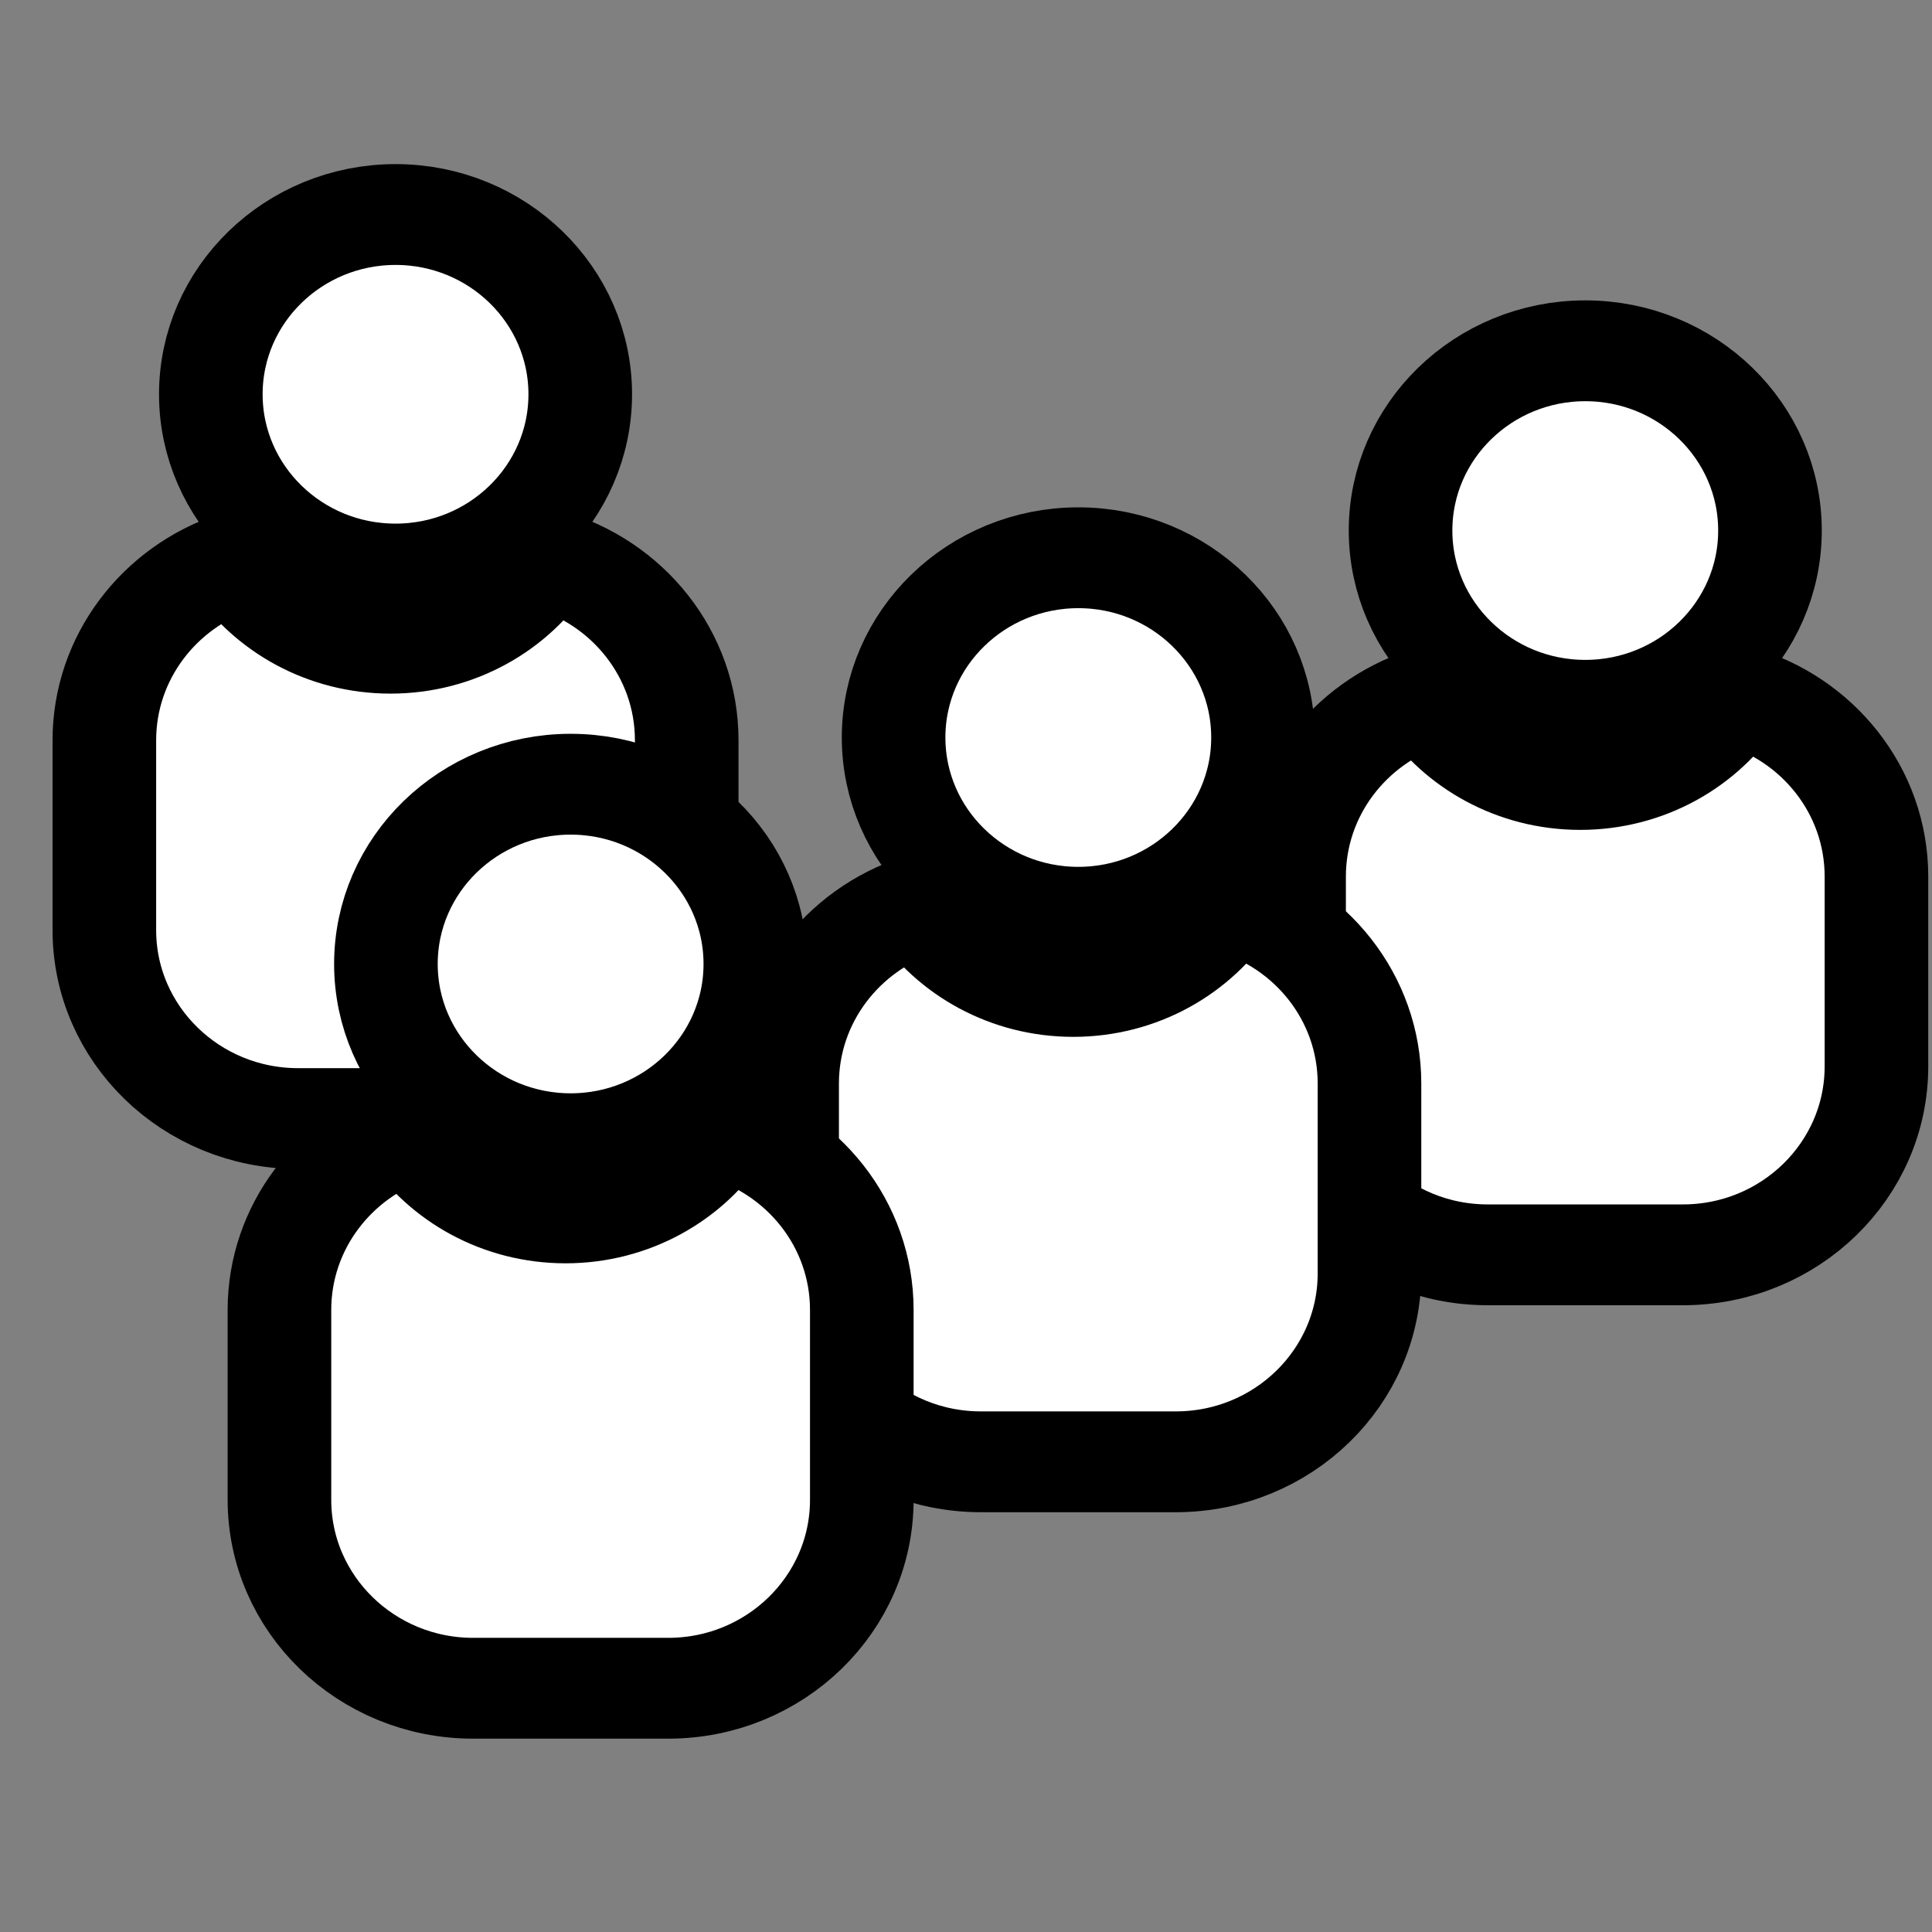
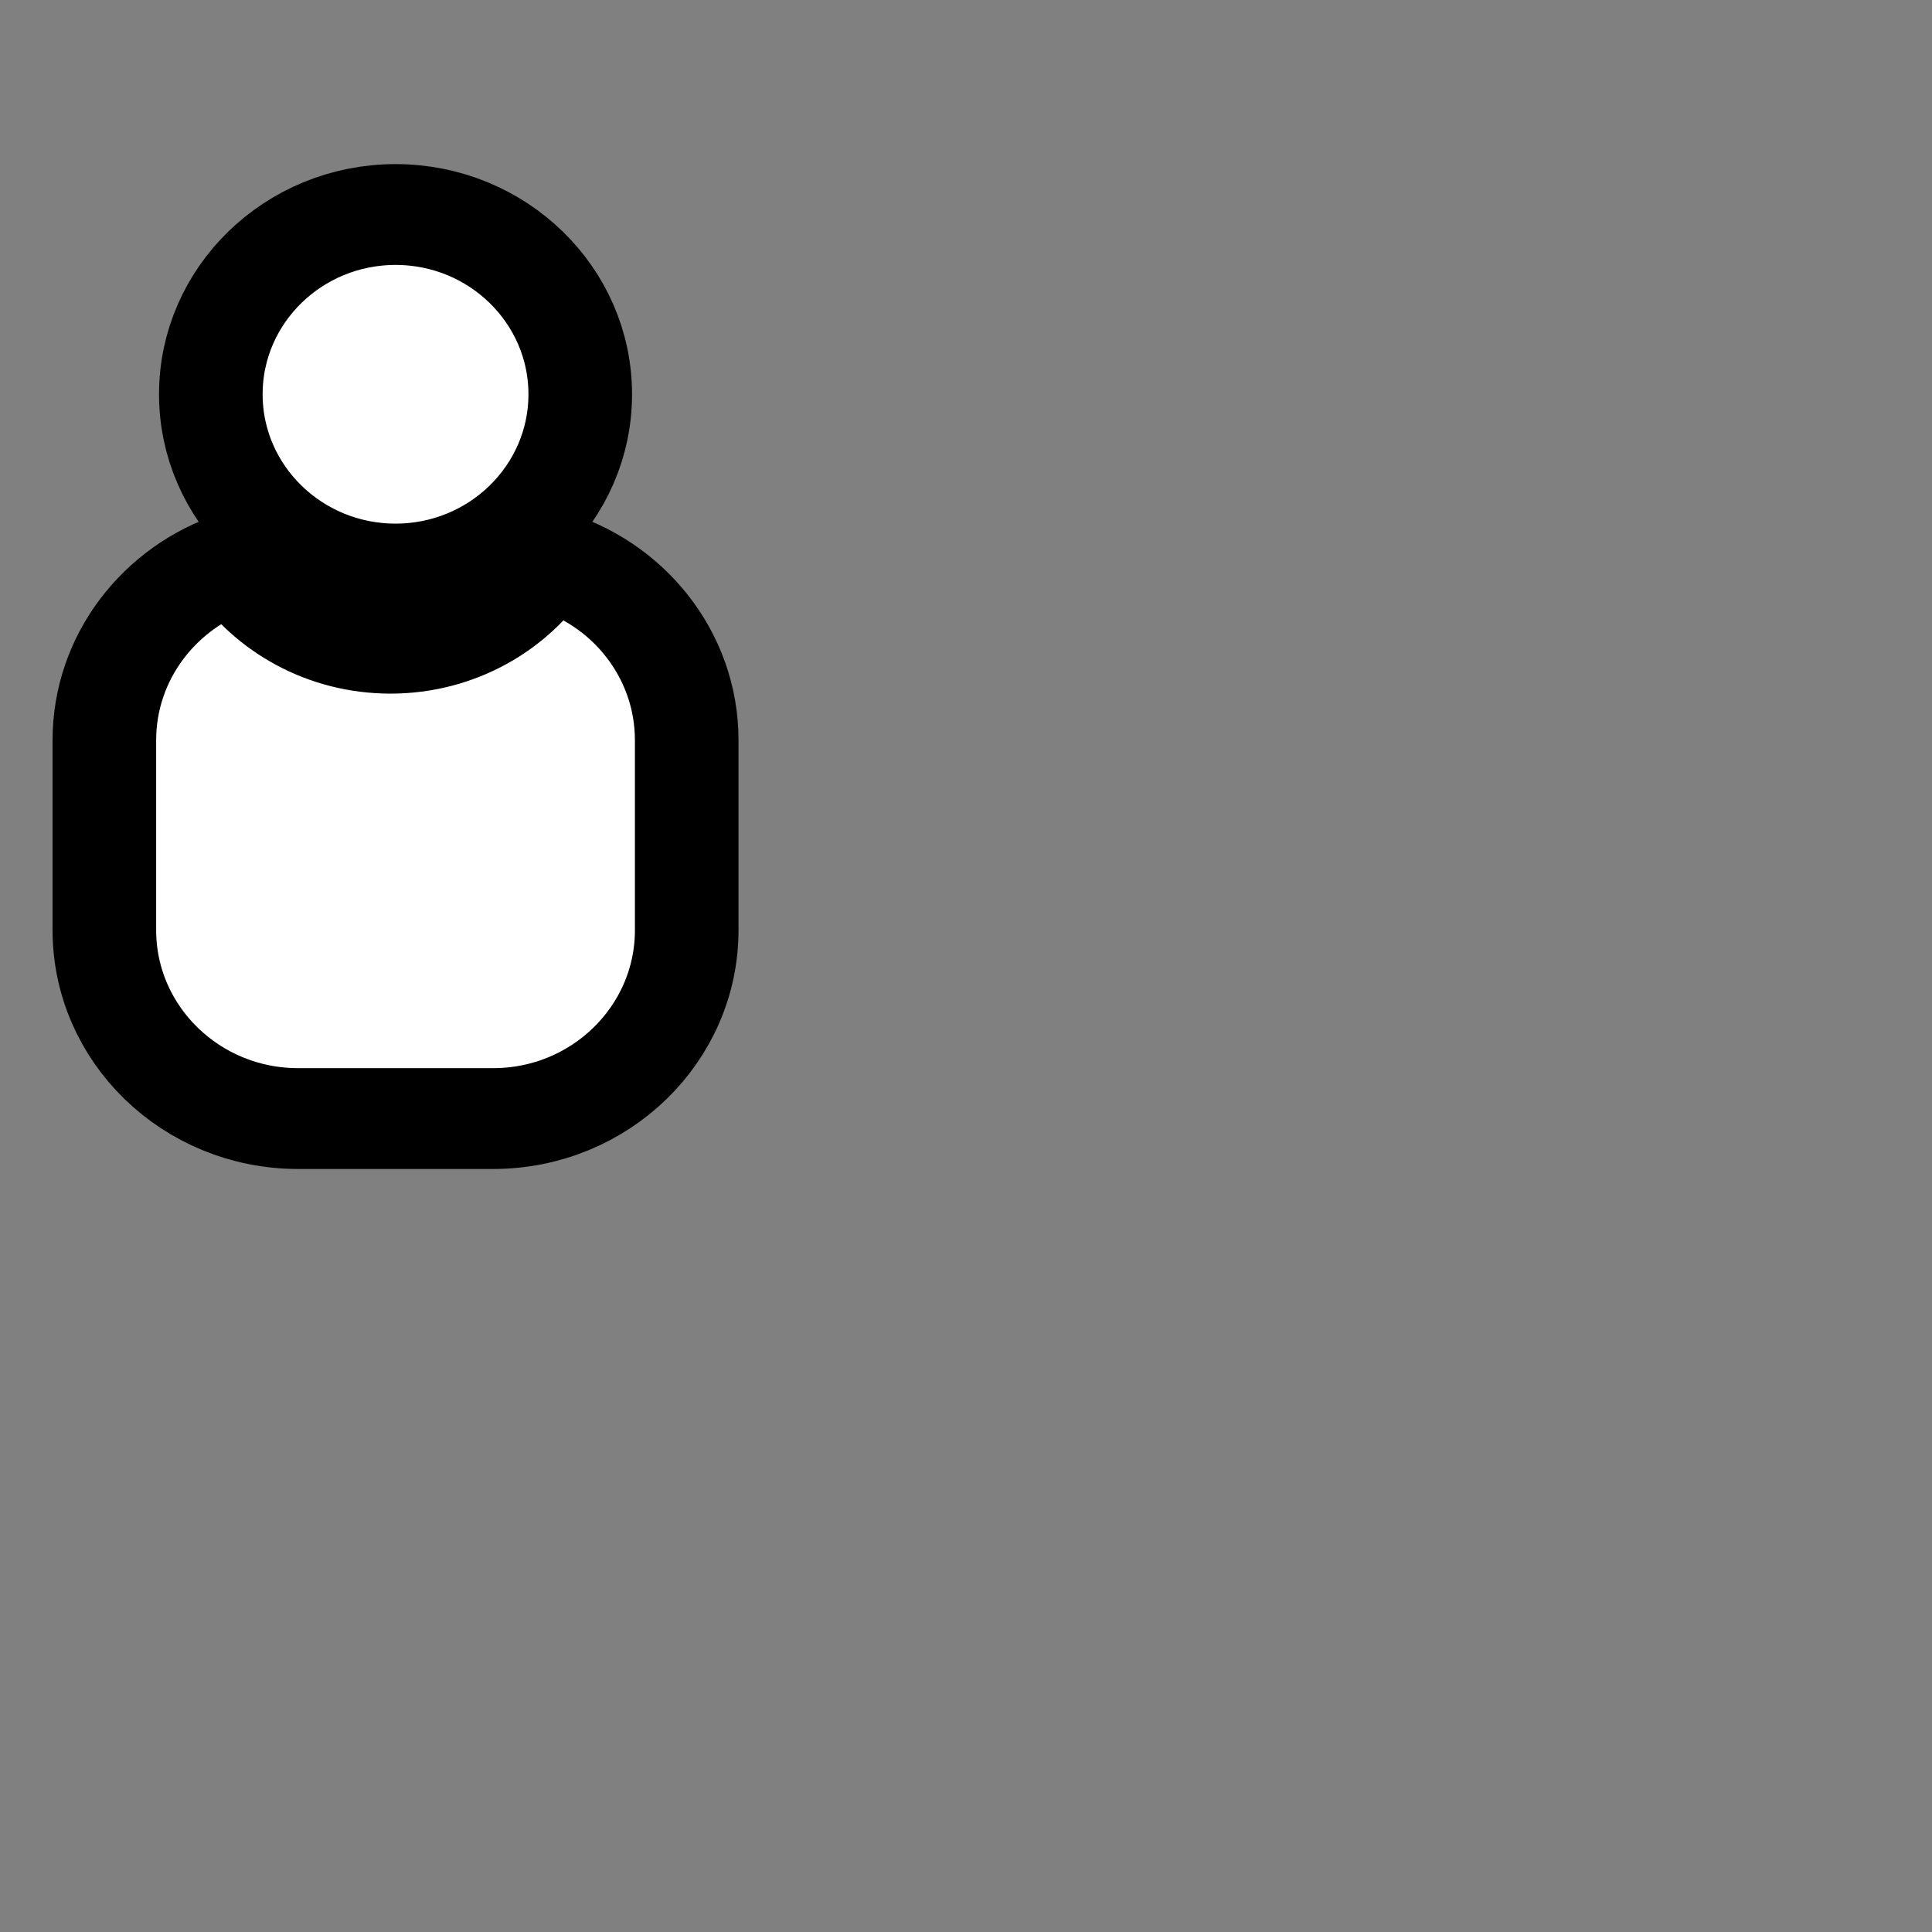
<svg xmlns="http://www.w3.org/2000/svg" width="100%" height="100%" viewBox="0 0 50 50" version="1.1" xml:space="preserve" style="fill-rule:evenodd;clip-rule:evenodd;stroke-linecap:round;stroke-linejoin:round;stroke-miterlimit:1.5;">
  <rect x="0" y="0" width="50" height="50" fill="#808080" stroke="none" />
  <g transform="matrix(1,0,0,1,-90.464,-875.929)">
    <g id="Icon-Studies" transform="matrix(0.557,0,0,0.557,333.083,467.571)">
-       <rect x="-435.312" y="732.688" width="89.711" height="89.711" style="fill:none;" />
      <g transform="matrix(0.373,0,0,0.363,-189.481,528.912)">
        <g transform="matrix(1.021,0,0,1.021,-2908.14,136.212)">
          <path d="M2268.82,487.727C2278.68,490.569 2285.89,499.662 2285.89,510.428L2285.89,534.23C2285.89,547.268 2275.31,557.853 2262.27,557.853L2238.47,557.853C2225.43,557.853 2214.84,547.268 2214.84,534.23L2214.84,510.428C2214.84,500.042 2221.56,491.212 2230.88,488.05C2234.91,494.196 2241.86,498.26 2249.75,498.26C2257.78,498.26 2264.83,494.054 2268.82,487.727ZM2250.37,444.518C2262.8,444.518 2272.9,454.615 2272.9,467.053C2272.9,479.49 2262.8,489.588 2250.37,489.588C2237.93,489.588 2227.83,479.49 2227.83,467.053C2227.83,454.615 2237.93,444.518 2250.37,444.518Z" style="fill:white;stroke:black;stroke-width:12.64px;" />
        </g>
        <g transform="matrix(1.021,0,0,1.021,-2759.94,153.654)">
-           <path d="M2268.82,487.727C2278.68,490.569 2285.89,499.662 2285.89,510.428L2285.89,534.23C2285.89,547.268 2275.31,557.853 2262.27,557.853L2238.47,557.853C2225.43,557.853 2214.84,547.268 2214.84,534.23L2214.84,510.428C2214.84,500.042 2221.56,491.212 2230.88,488.05C2234.91,494.196 2241.86,498.26 2249.75,498.26C2257.78,498.26 2264.83,494.054 2268.82,487.727ZM2250.37,444.518C2262.8,444.518 2272.9,454.615 2272.9,467.053C2272.9,479.49 2262.8,489.588 2250.37,489.588C2237.93,489.588 2227.83,479.49 2227.83,467.053C2227.83,454.615 2237.93,444.518 2250.37,444.518Z" style="fill:white;stroke:black;stroke-width:12.64px;" />
-         </g>
+           </g>
        <g transform="matrix(1.021,0,0,1.021,-2823.09,180.145)">
-           <path d="M2268.82,487.727C2278.68,490.569 2285.89,499.662 2285.89,510.428L2285.89,534.23C2285.89,547.268 2275.31,557.853 2262.27,557.853L2238.47,557.853C2225.43,557.853 2214.84,547.268 2214.84,534.23L2214.84,510.428C2214.84,500.042 2221.56,491.212 2230.88,488.05C2234.91,494.196 2241.86,498.26 2249.75,498.26C2257.78,498.26 2264.83,494.054 2268.82,487.727ZM2250.37,444.518C2262.8,444.518 2272.9,454.615 2272.9,467.053C2272.9,479.49 2262.8,489.588 2250.37,489.588C2237.93,489.588 2227.83,479.49 2227.83,467.053C2227.83,454.615 2237.93,444.518 2250.37,444.518Z" style="fill:white;stroke:black;stroke-width:12.64px;" />
-         </g>
+           </g>
        <g transform="matrix(1.021,0,0,1.021,-2886.33,209.131)">
-           <path d="M2268.82,487.727C2278.68,490.569 2285.89,499.662 2285.89,510.428L2285.89,534.23C2285.89,547.268 2275.31,557.853 2262.27,557.853L2238.47,557.853C2225.43,557.853 2214.84,547.268 2214.84,534.23L2214.84,510.428C2214.84,500.042 2221.56,491.212 2230.88,488.05C2234.91,494.196 2241.86,498.26 2249.75,498.26C2257.78,498.26 2264.83,494.054 2268.82,487.727ZM2250.37,444.518C2262.8,444.518 2272.9,454.615 2272.9,467.053C2272.9,479.49 2262.8,489.588 2250.37,489.588C2237.93,489.588 2227.83,479.49 2227.83,467.053C2227.83,454.615 2237.93,444.518 2250.37,444.518Z" style="fill:white;stroke:black;stroke-width:12.64px;" />
-         </g>
+           </g>
      </g>
    </g>
  </g>
</svg>